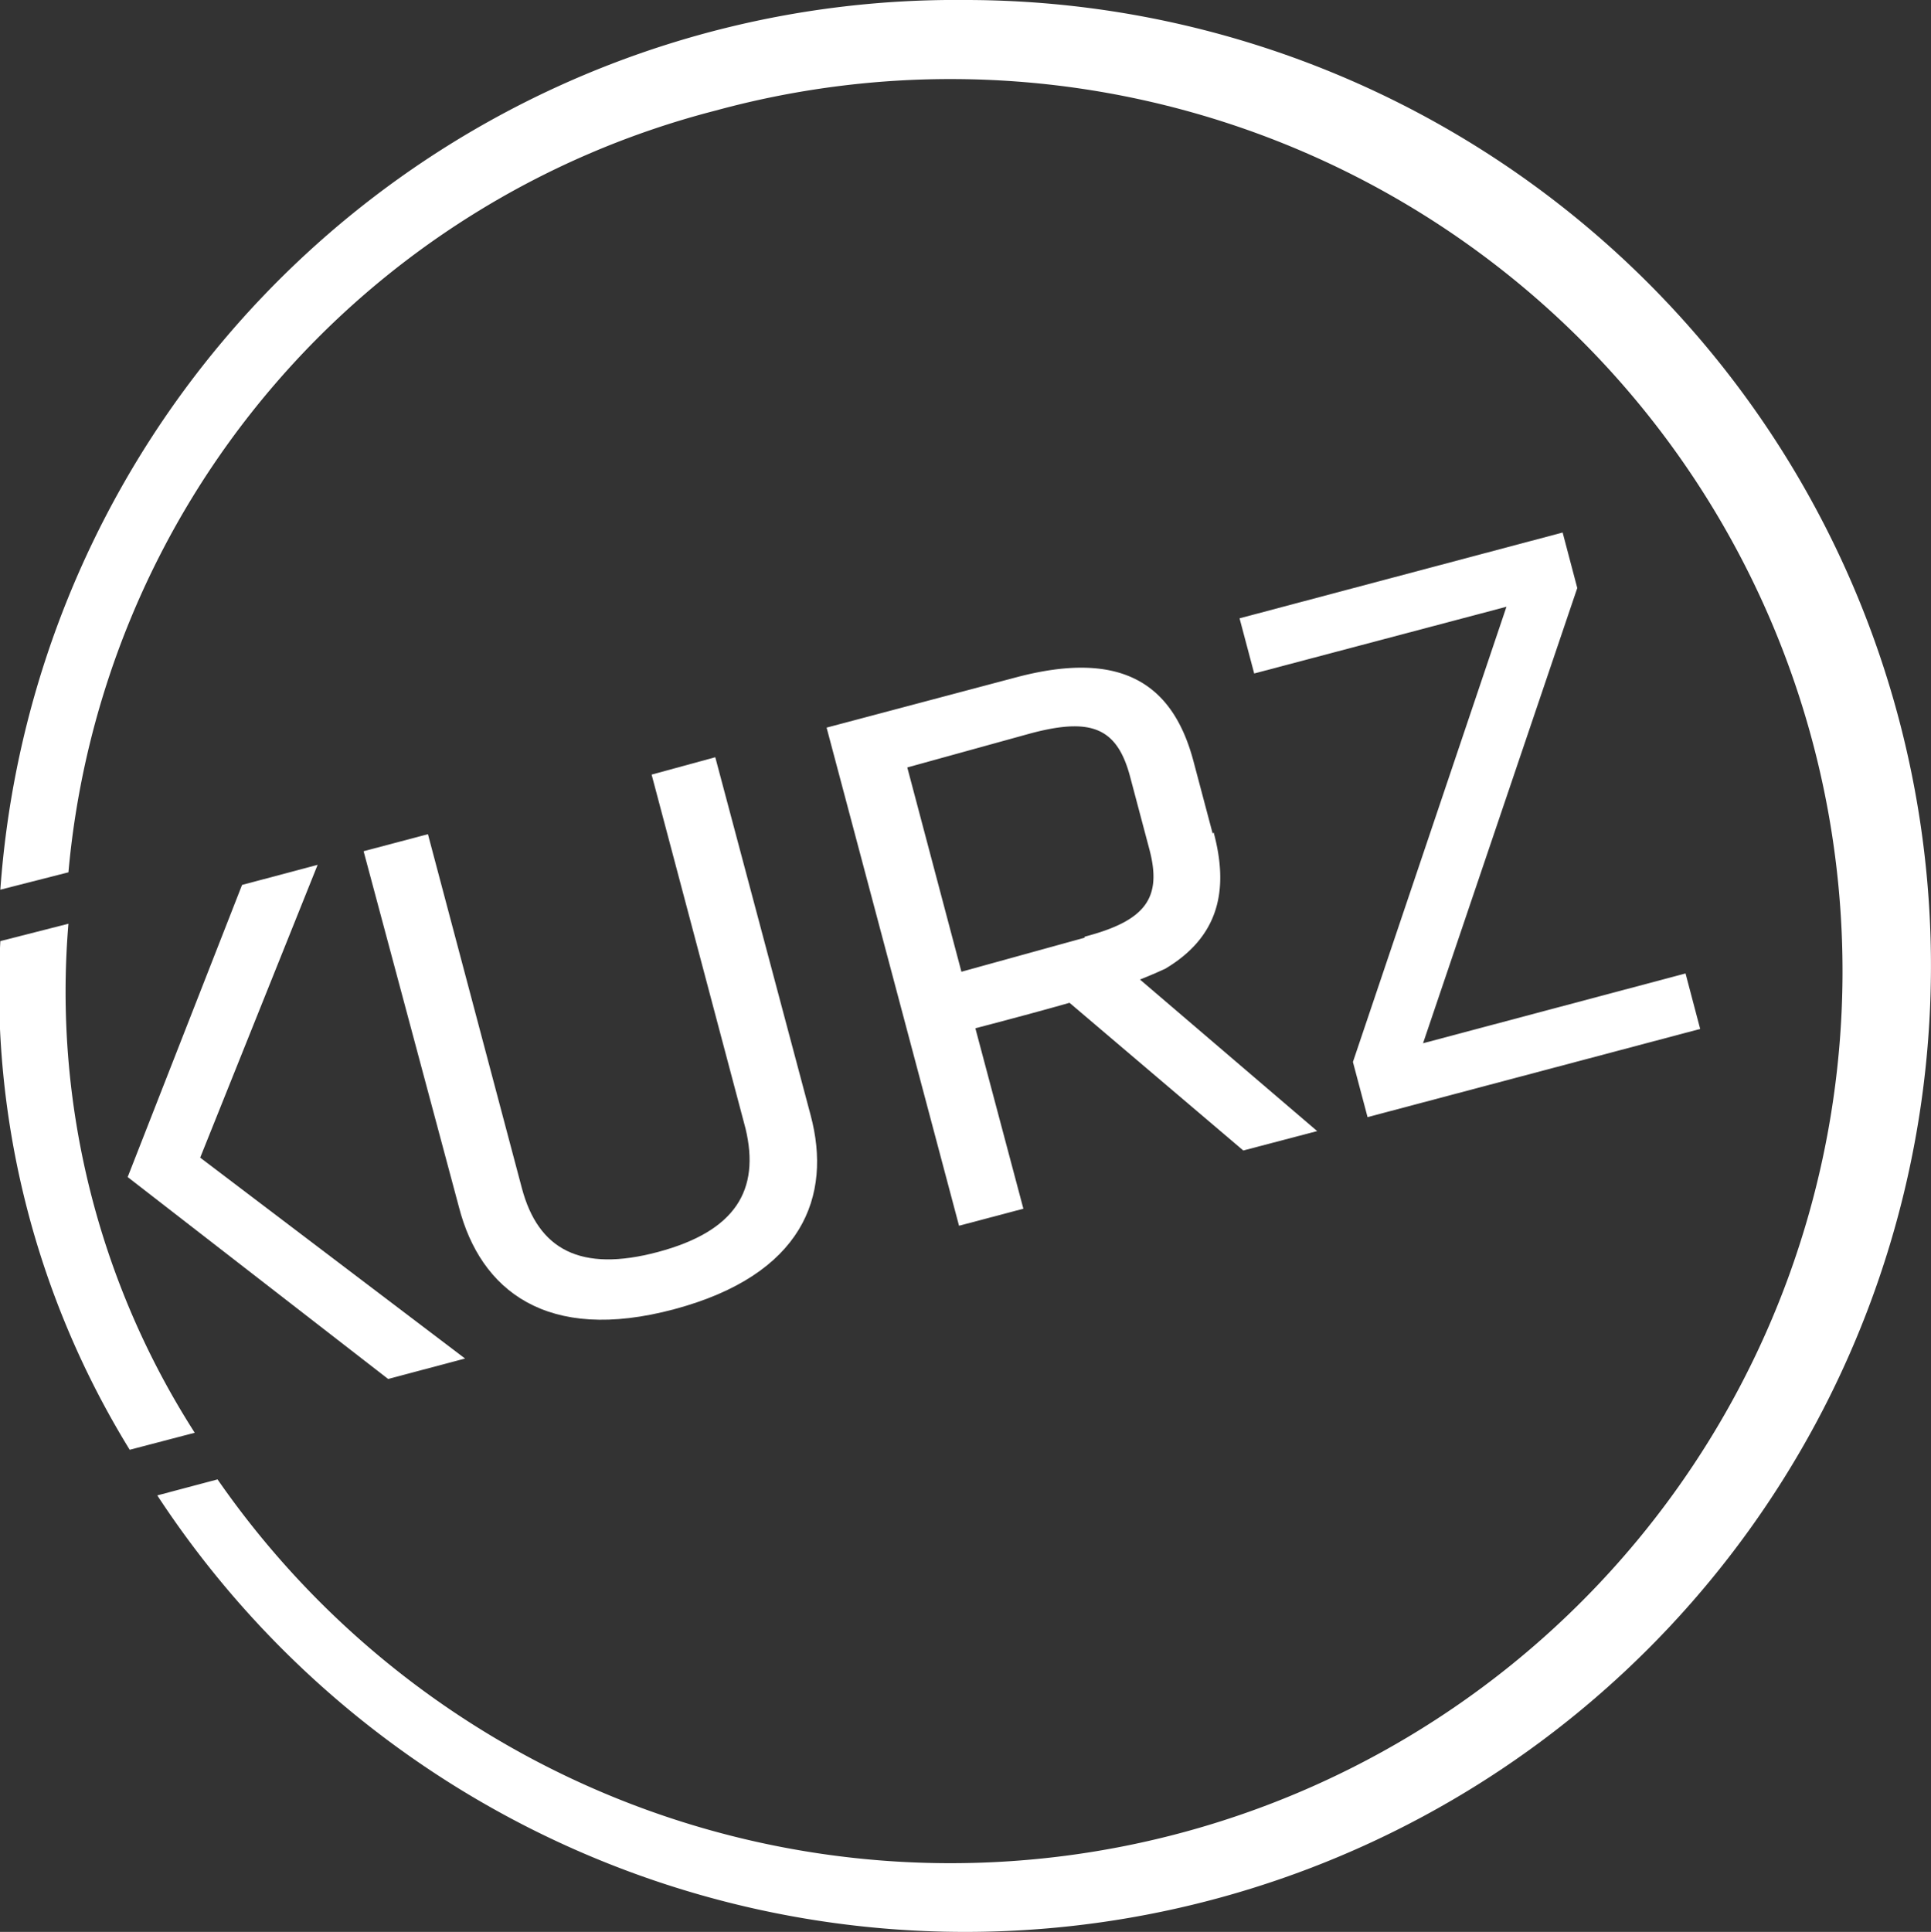
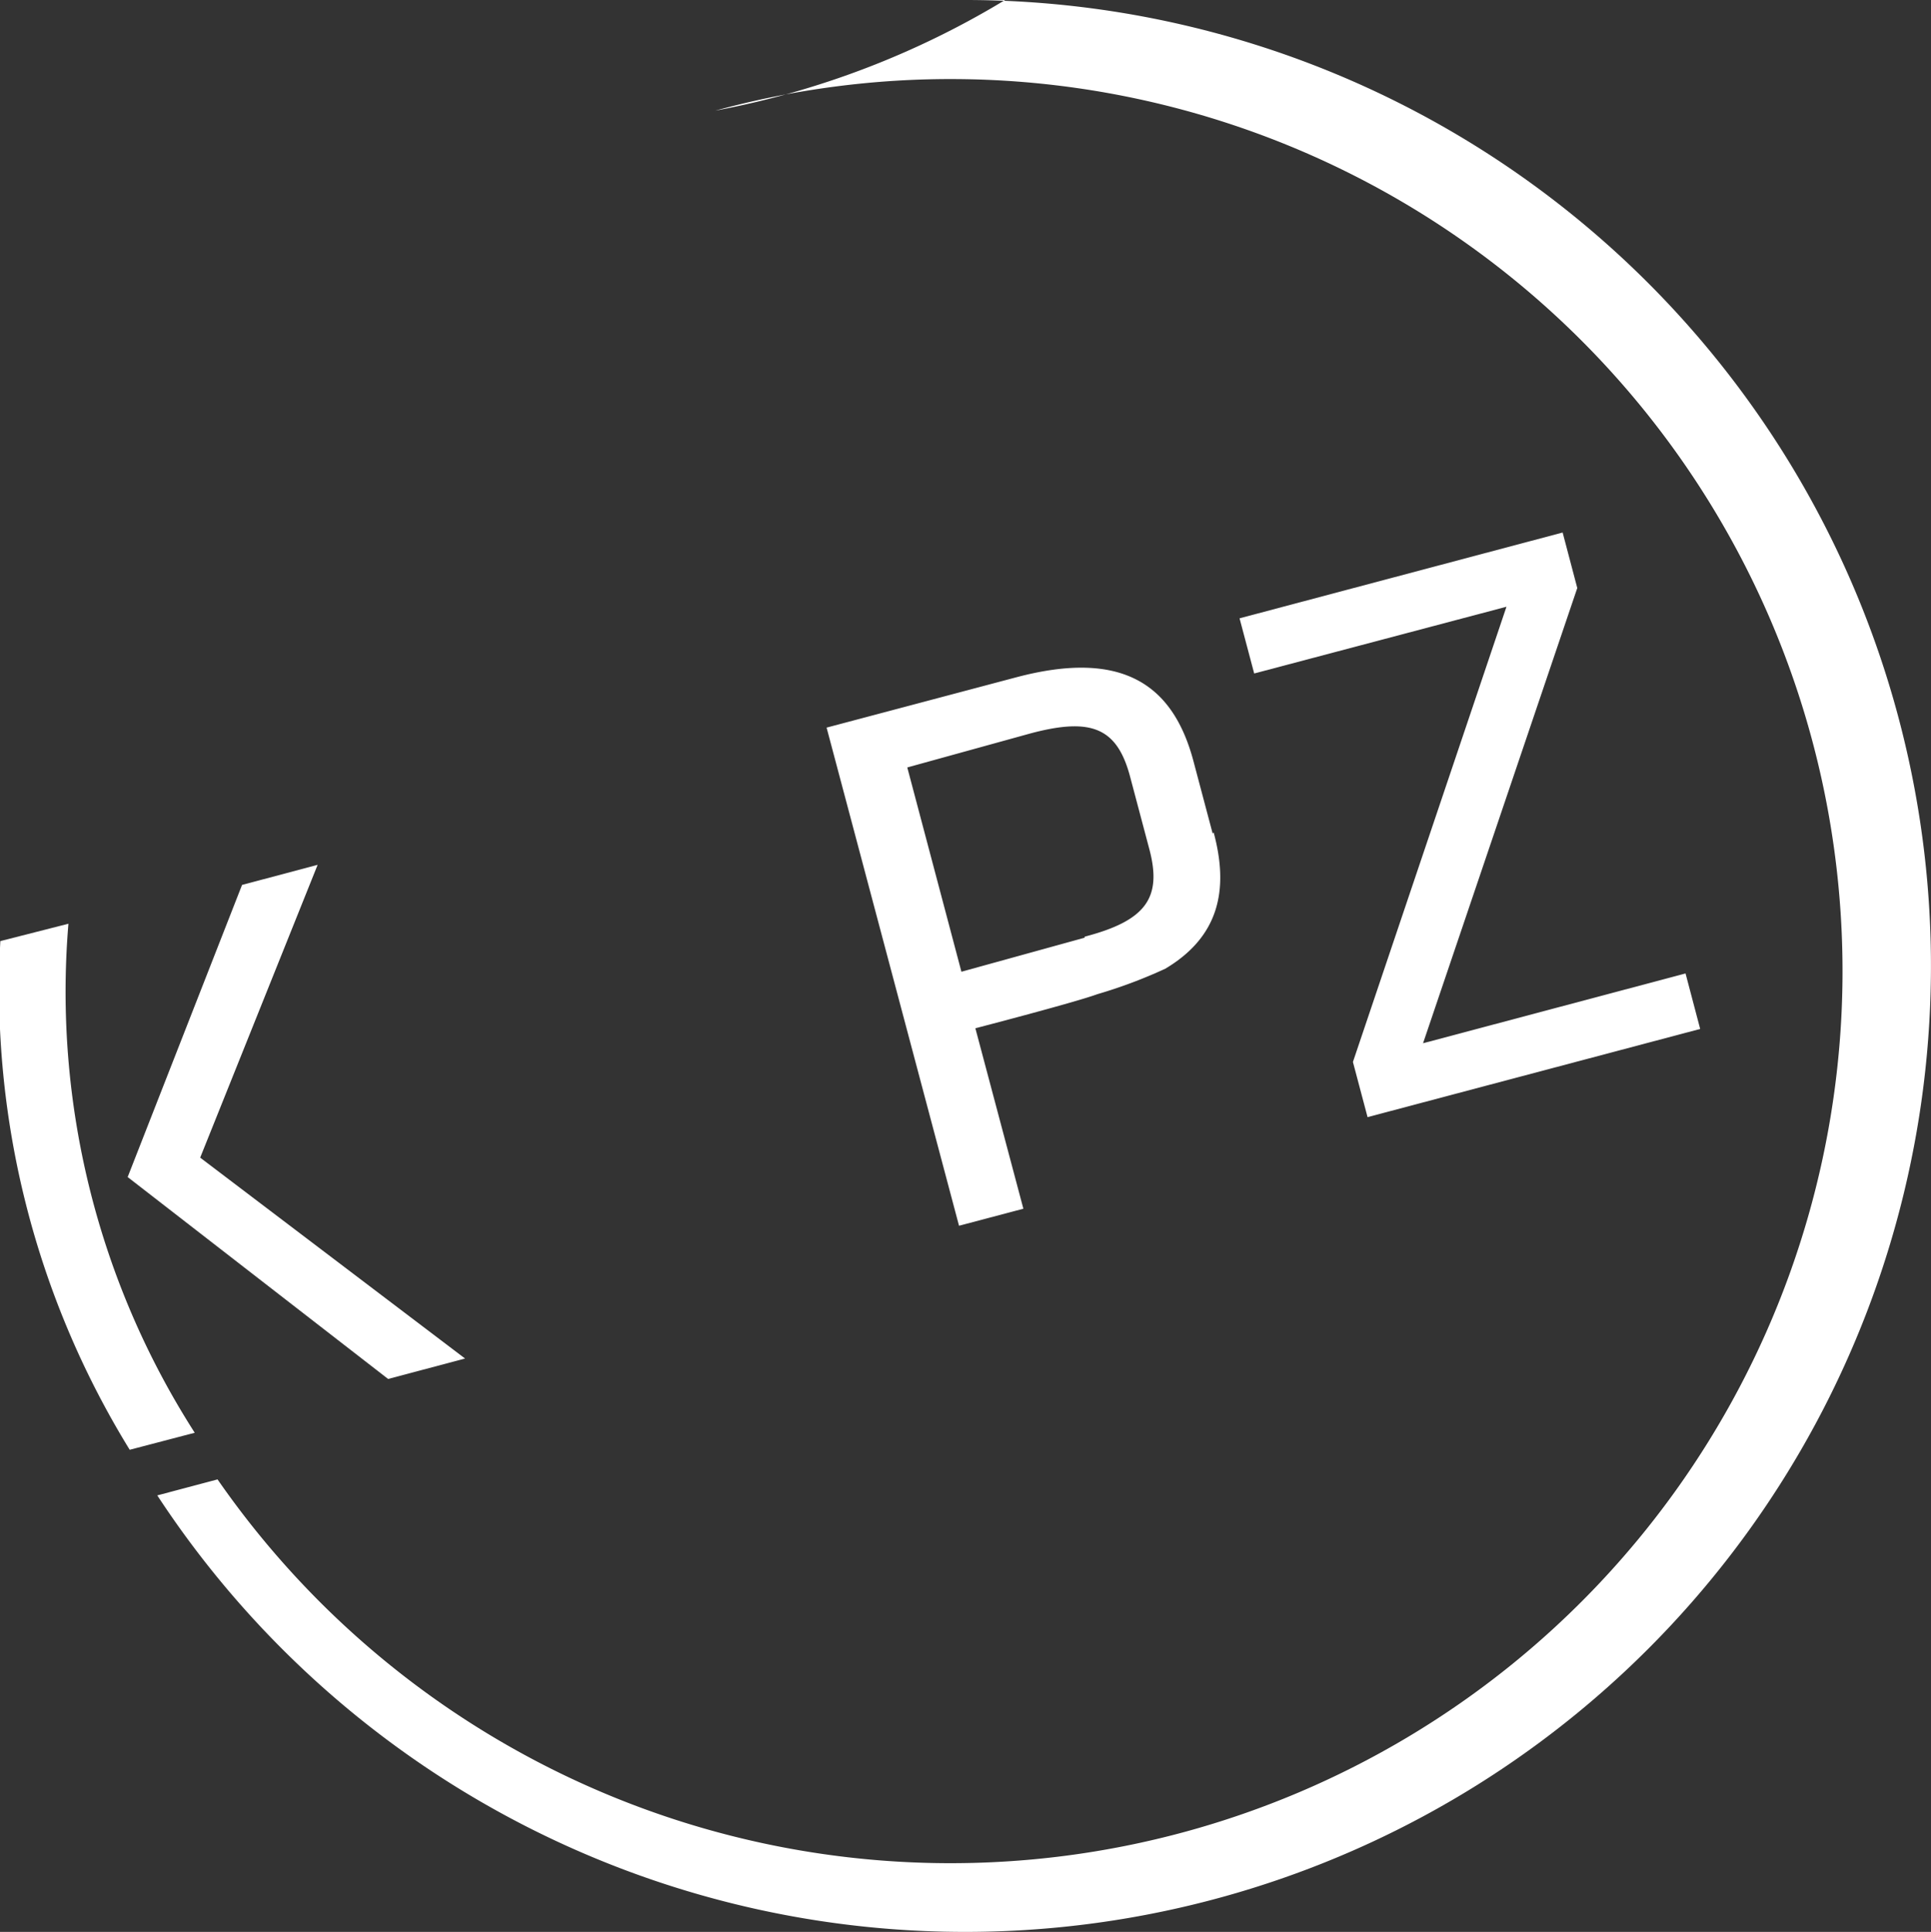
<svg xmlns="http://www.w3.org/2000/svg" viewBox="0 0 56.72 56.74">
  <rect x="0" y="0" width="56.72" height="56.74" fill="#333333" stroke="none" />
  <defs>
    <style>.a{fill:#fff;}</style>
  </defs>
  <title>new_1</title>
  <polygon class="a" points="5.88 34 13.66 39.9 11.4 40.5 3.75 34.57 7.11 25.99 9.33 25.4 5.88 34" />
-   <path class="a" d="M21,22.24,23.8,32.75c.64,2.39-.24,4.69-4,5.7s-5.7-.56-6.33-3L10.67,25l1.89-.5,2.76,10.4c.48,1.8,1.72,2.48,4,1.87s3-1.82,2.57-3.62l-2.76-10.4Z" transform="translate(0.01 0)" />
  <polygon class="a" points="41.8 30.64 49.51 28.59 49.94 30.22 40.17 32.81 39.74 31.19 44.25 17.82 36.84 19.78 36.41 18.16 45.9 15.64 46.33 17.27 41.8 30.64" />
  <path class="a" d="M5.71,42.08A24,24,0,0,1,2,27.13L0,27.64A25.84,25.84,0,0,0,3.8,42.58Z" transform="translate(0.01 0)" />
-   <path class="a" d="M28.32,0A28.13,28.13,0,0,0,0,26.13l2-.51A25.44,25.44,0,0,1,21,3.25,26.2,26.2,0,1,1,6.38,43.45l-1.77.47A28.37,28.37,0,1,0,28.32,0" transform="translate(0.01 0)" />
+   <path class="a" d="M28.32,0l2-.51A25.44,25.44,0,0,1,21,3.25,26.2,26.2,0,1,1,6.38,43.45l-1.77.47A28.37,28.37,0,1,0,28.32,0" transform="translate(0.01 0)" />
  <path class="a" d="M35.61,24.48l-.56-2.11c-.59-2.24-2.06-3.31-5.2-2.48l-5.58,1.48L28.16,36l1.89-.5L28.64,30.2s2.93-.76,3.58-1a14.34,14.34,0,0,0,2-.75c1.56-.93,1.88-2.29,1.42-4m-3.79,3.09-3.62,1-1.59-6,3.62-1c1.8-.48,2.55-.16,2.93,1.29l.56,2.11c.38,1.43-.1,2.1-1.9,2.57" transform="translate(0.01 0)" />
-   <polygon class="a" points="32.96 28.32 38.69 33.22 36.52 33.79 31.06 29.15 32.96 28.32" />
</svg>